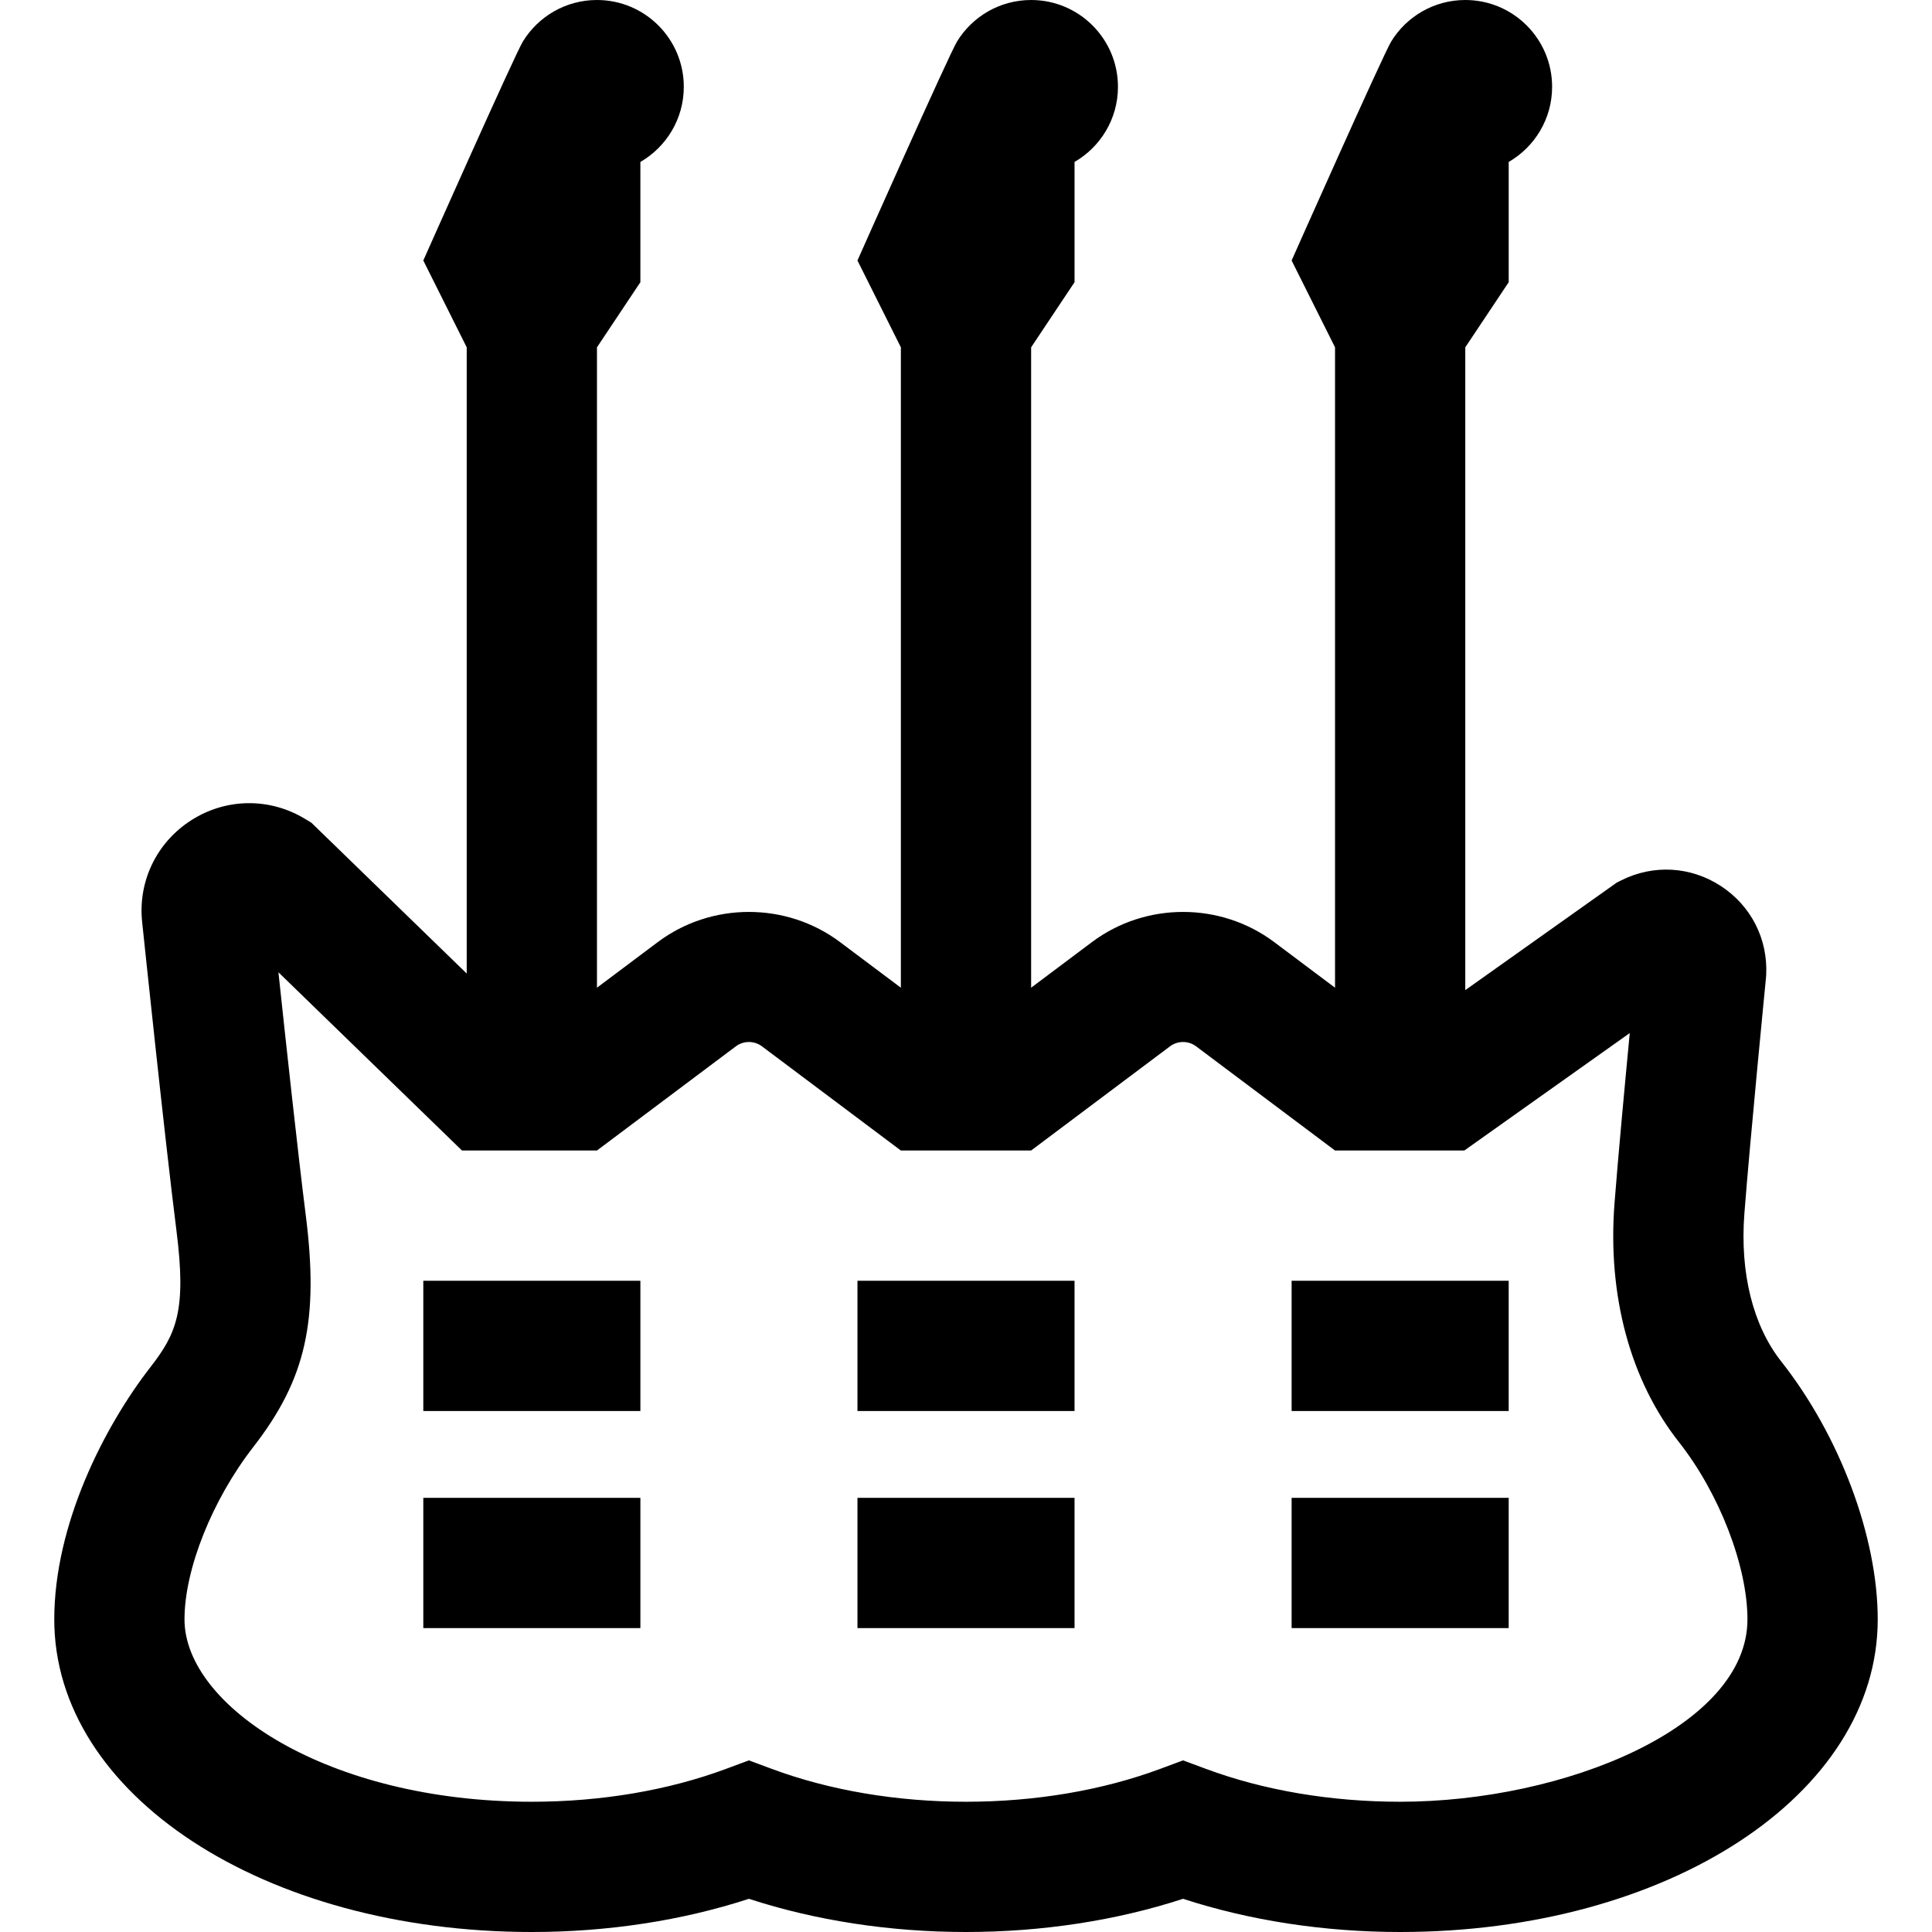
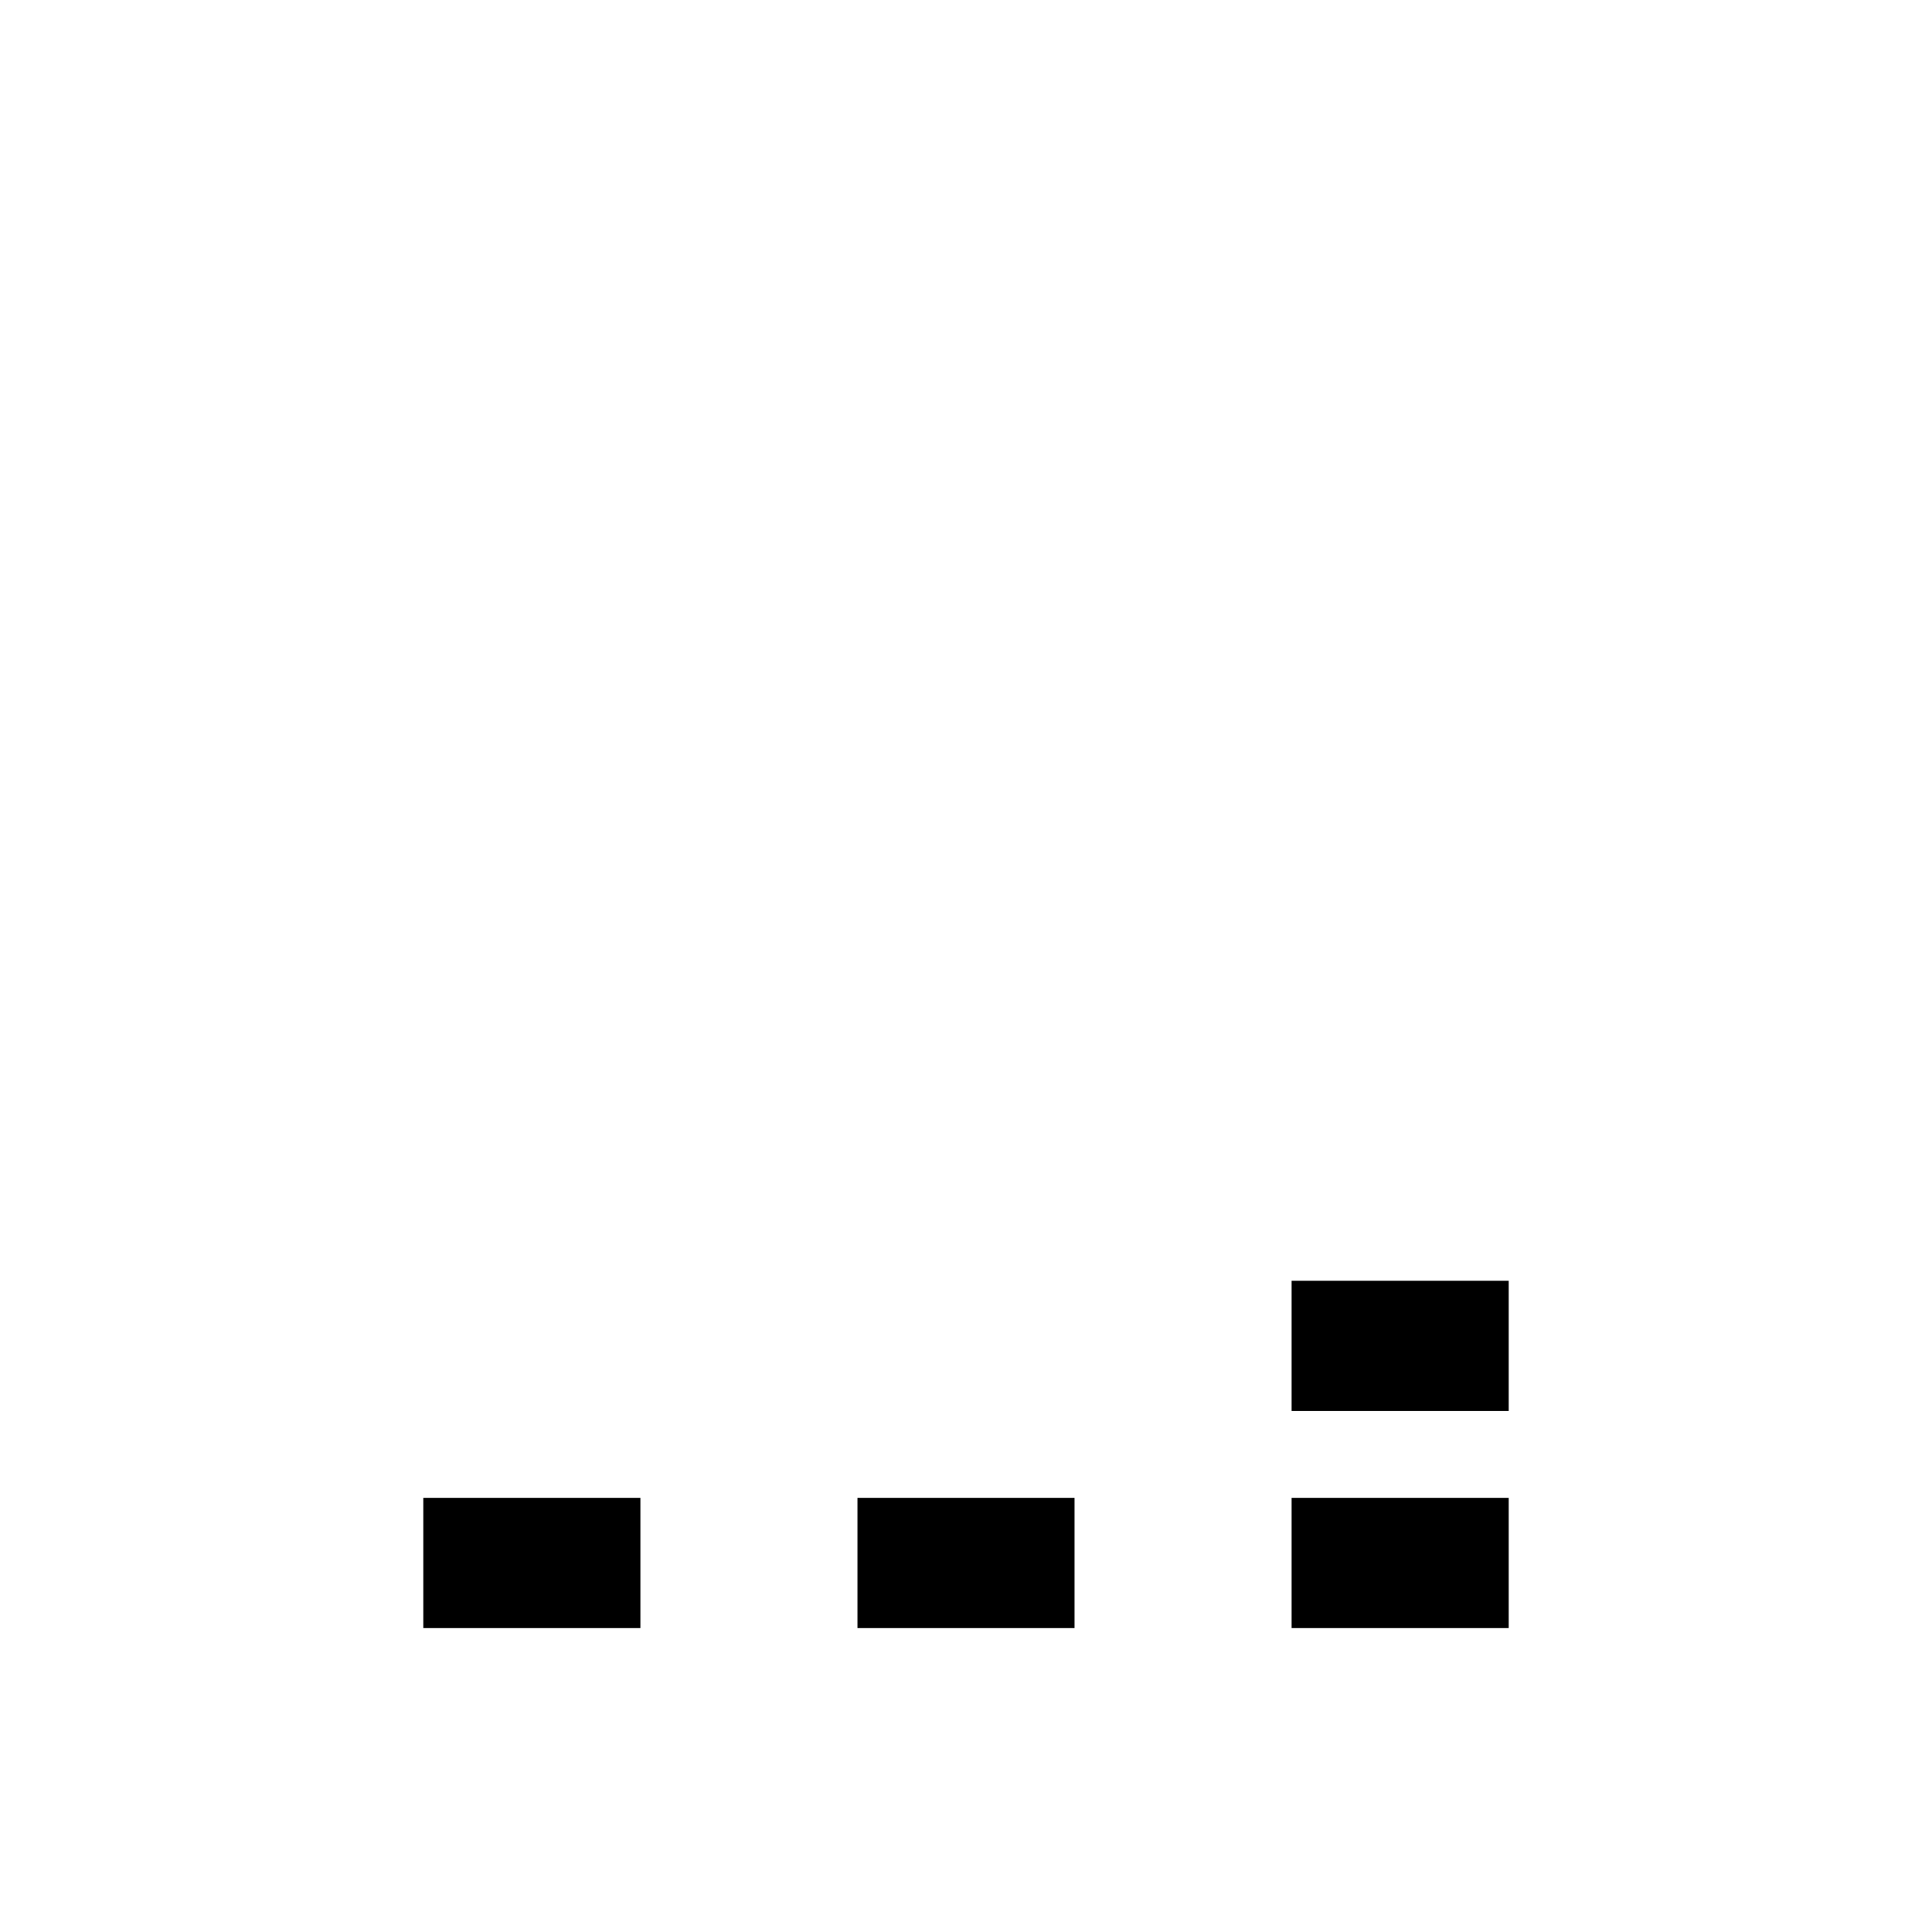
<svg xmlns="http://www.w3.org/2000/svg" fill="#000000" version="1.1" id="Layer_1" viewBox="0 0 512 512" xml:space="preserve">
  <g>
    <g>
      <rect x="112.18" y="396.944" width="57.528" height="34.517" />
    </g>
  </g>
  <g>
    <g>
-       <rect x="112.18" y="339.416" width="57.528" height="34.517" />
-     </g>
+       </g>
  </g>
  <g>
    <g>
      <rect x="227.236" y="396.944" width="57.528" height="34.517" />
    </g>
  </g>
  <g>
    <g>
-       <rect x="227.236" y="339.416" width="57.528" height="34.517" />
-     </g>
+       </g>
  </g>
  <g>
    <g>
-       <path d="M472.05,360.804c-7.512-9.526-10.981-23.462-9.767-39.238c1.503-19.532,5.672-61.949,5.714-62.374l0.063-0.85    c0.464-9.528-4.029-18.327-12.019-23.538c-7.991-5.212-17.856-5.777-26.386-1.51l-1.188,0.595l-40.152,28.503V92.045    l11.506-17.258V42.919c6.871-3.981,11.506-11.395,11.506-19.908C411.326,10.302,401.024,0,388.315,0    c-8.312,0-15.595,4.407-19.639,11.011c-2.139,3.494-26.384,58.023-26.384,58.023l11.506,23.011v169.709l-16.109-12.082    c-14.223-10.669-34.095-10.67-48.322,0l-16.108,12.081V92.045l11.506-17.258V42.919c6.871-3.981,11.506-11.395,11.506-19.908    C296.27,10.302,285.968,0,273.258,0c-8.312,0-15.595,4.407-19.639,11.011c-2.139,3.494-26.384,58.023-26.384,58.023l11.506,23.011    v169.709l-16.109-12.082c-14.223-10.669-34.095-10.67-48.322,0l-16.108,12.081V92.045l11.506-17.258V42.919    c6.871-3.981,11.506-11.395,11.506-19.908C181.214,10.302,170.911,0,158.202,0c-8.312,0-15.595,4.407-19.639,11.011    c-2.139,3.494-26.384,58.023-26.384,58.023l11.506,23.011v165.952l-41.148-39.954l-1.66-1.01    c-9.36-5.691-20.916-5.574-30.154,0.314c-9.24,5.885-14.232,16.307-13.042,27.093c0.246,2.353,6.053,57.897,9.083,81.705    c2.7,21.218-0.026,27.309-6.892,36.15c-12.324,15.863-25.491,41.76-25.491,66.865c0,46.453,55.592,82.84,126.562,82.84    c20.104,0,39.851-3.031,57.528-8.797C216.149,508.969,235.896,512,256,512s39.851-3.031,57.528-8.797    c17.677,5.767,37.424,8.797,57.528,8.797c70.97,0,126.562-36.388,126.562-82.84C497.618,407.331,487.582,380.5,472.05,360.804z     M371.056,477.483c-18.352,0-36.163-3.018-51.51-8.729l-6.019-2.239l-6.019,2.239c-15.346,5.711-33.158,8.729-51.51,8.729    s-36.163-3.018-51.51-8.729l-6.019-2.239l-6.019,2.239c-15.346,5.711-33.158,8.729-51.509,8.729    c-54.244,0-92.045-25.468-92.045-48.324c0-13.29,7.327-31.653,18.233-45.693c13.955-17.967,17.456-33.531,13.873-61.678    c-1.958-15.395-5.202-45.267-7.215-64.127l48.647,47.237h35.765l36.817-27.613c2.034-1.523,4.873-1.523,6.905,0l36.818,27.613    h34.517l36.817-27.613c2.034-1.523,4.873-1.523,6.905,0l36.818,27.613h34.267l43.844-31.126    c-1.351,14.166-3.139,33.405-4.043,45.143c-1.88,24.444,4.187,46.91,17.08,63.259c10.689,13.555,18.154,32.875,18.154,46.983    C463.101,457.637,414.592,477.483,371.056,477.483z" />
-     </g>
+       </g>
  </g>
  <g>
    <g>
      <rect x="342.292" y="396.944" width="57.528" height="34.517" />
    </g>
  </g>
  <g>
    <g>
      <rect x="342.292" y="339.416" width="57.528" height="34.517" />
    </g>
  </g>
</svg>